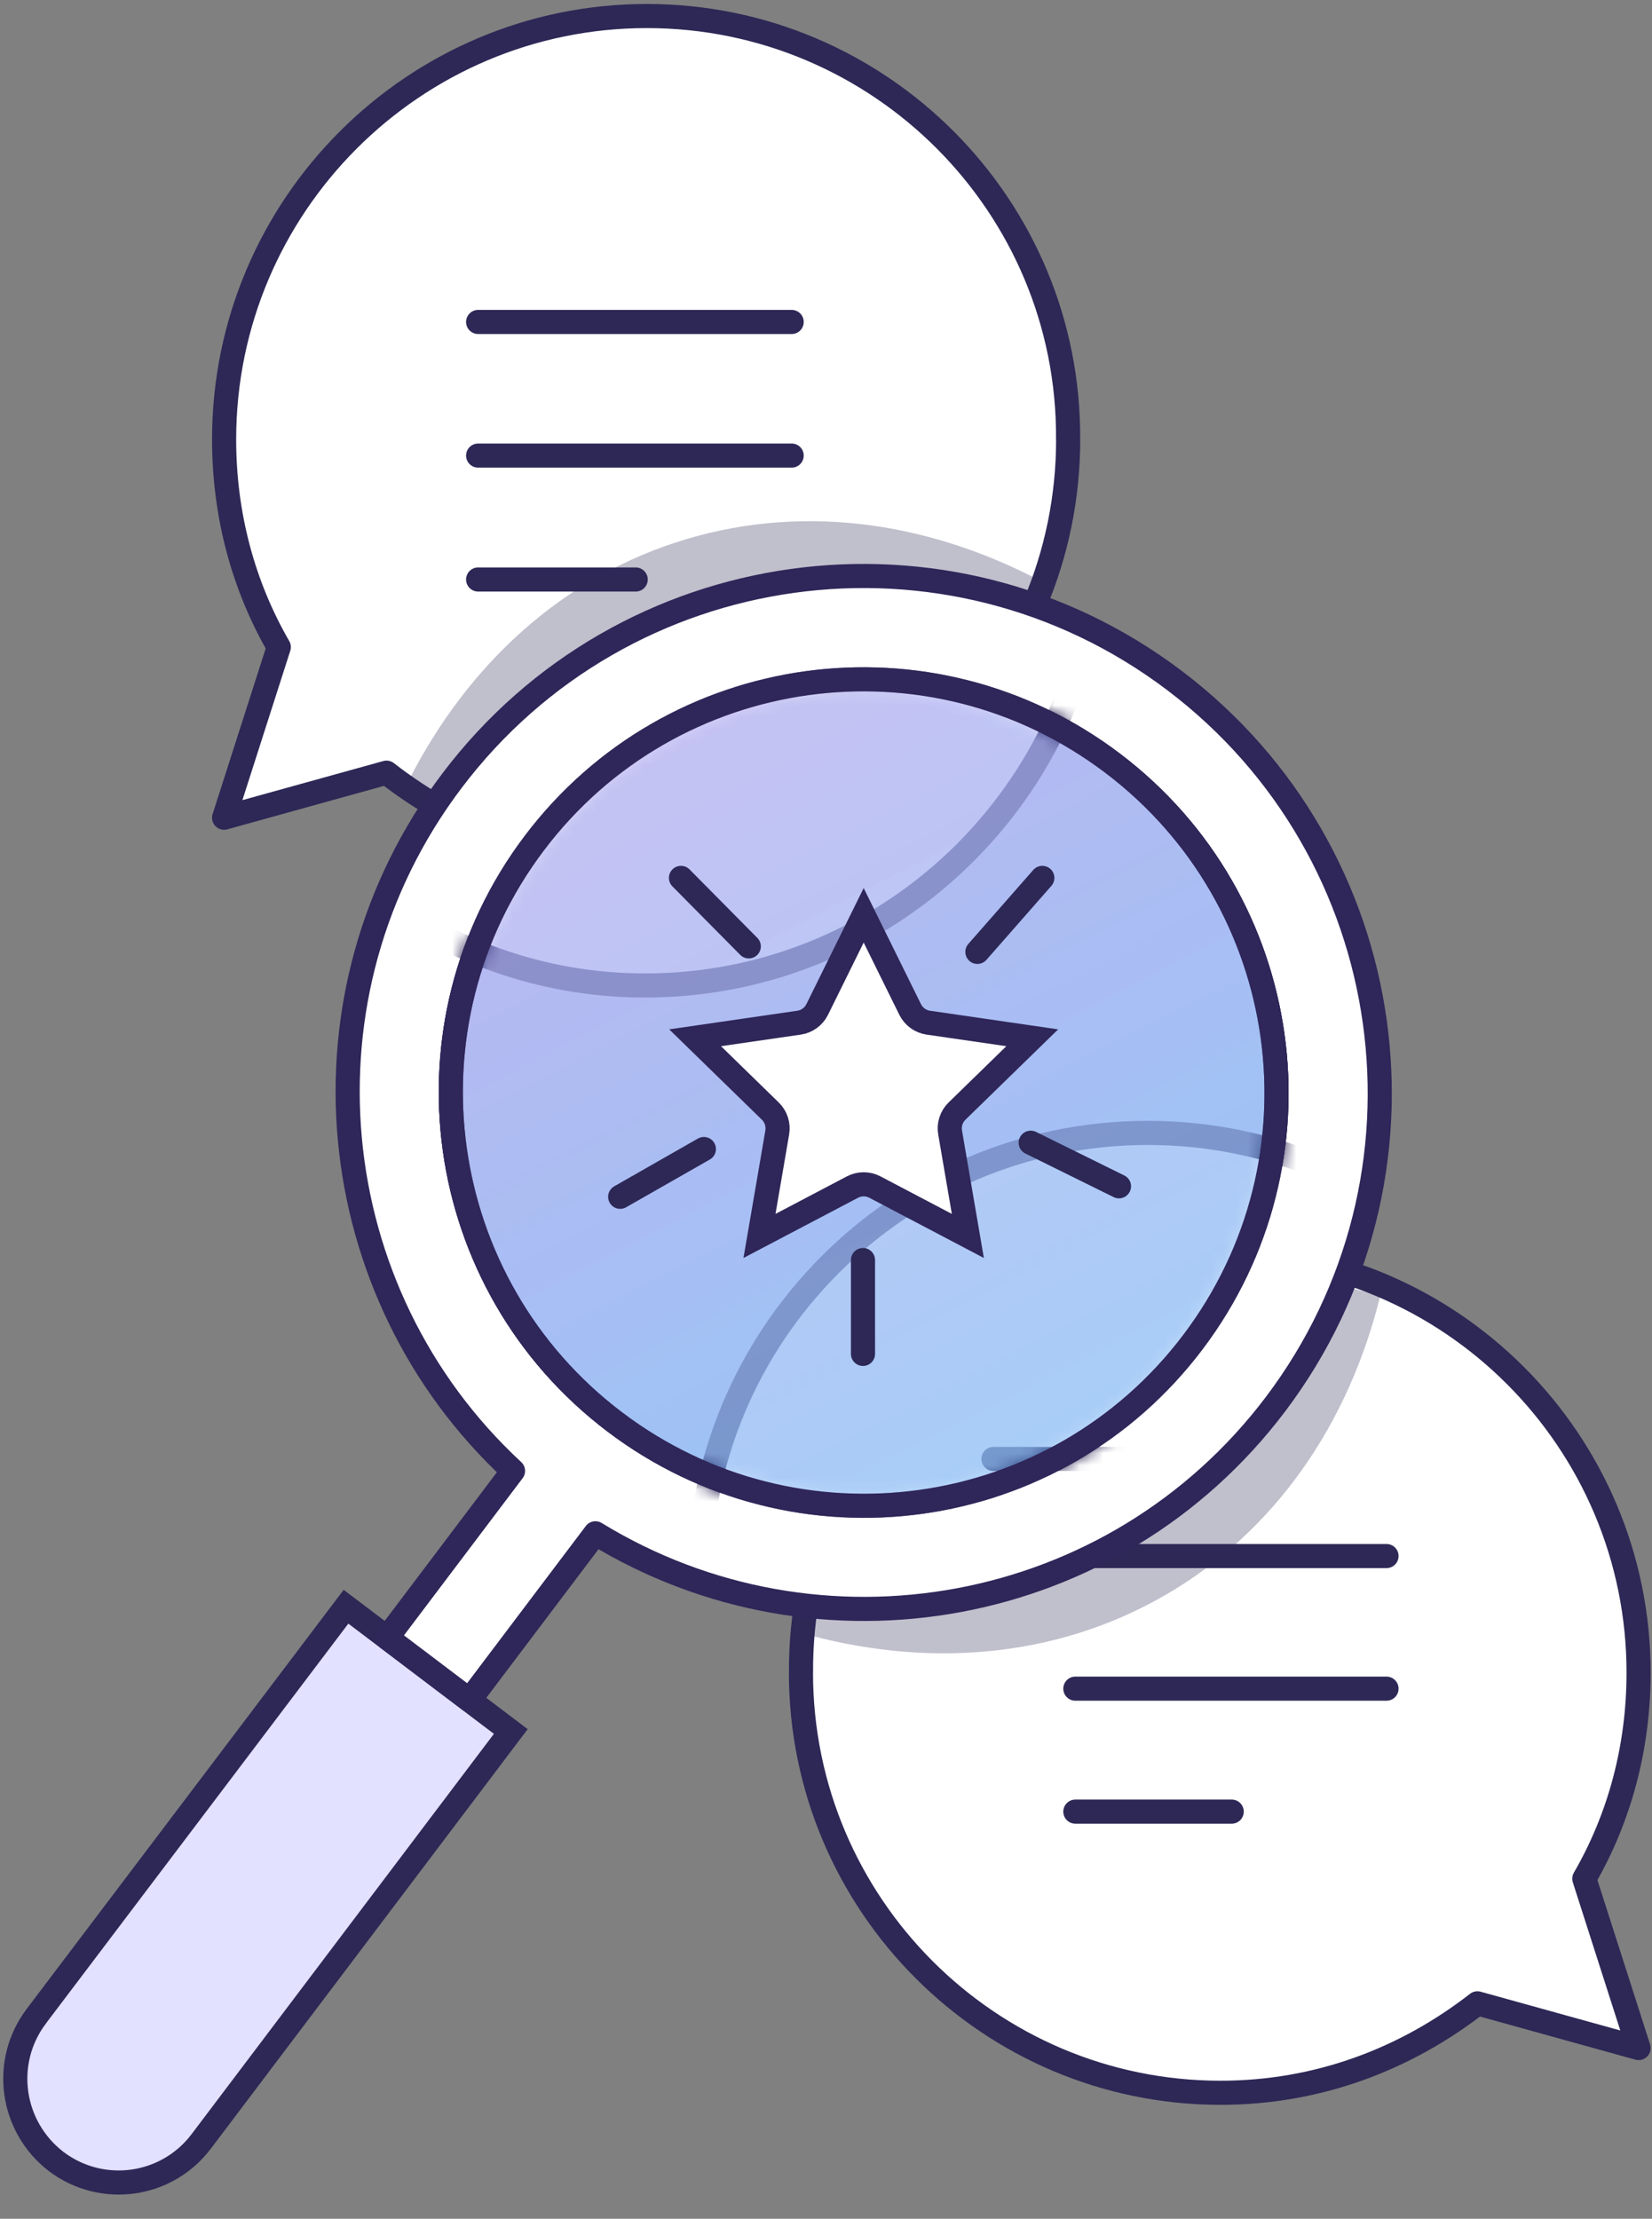
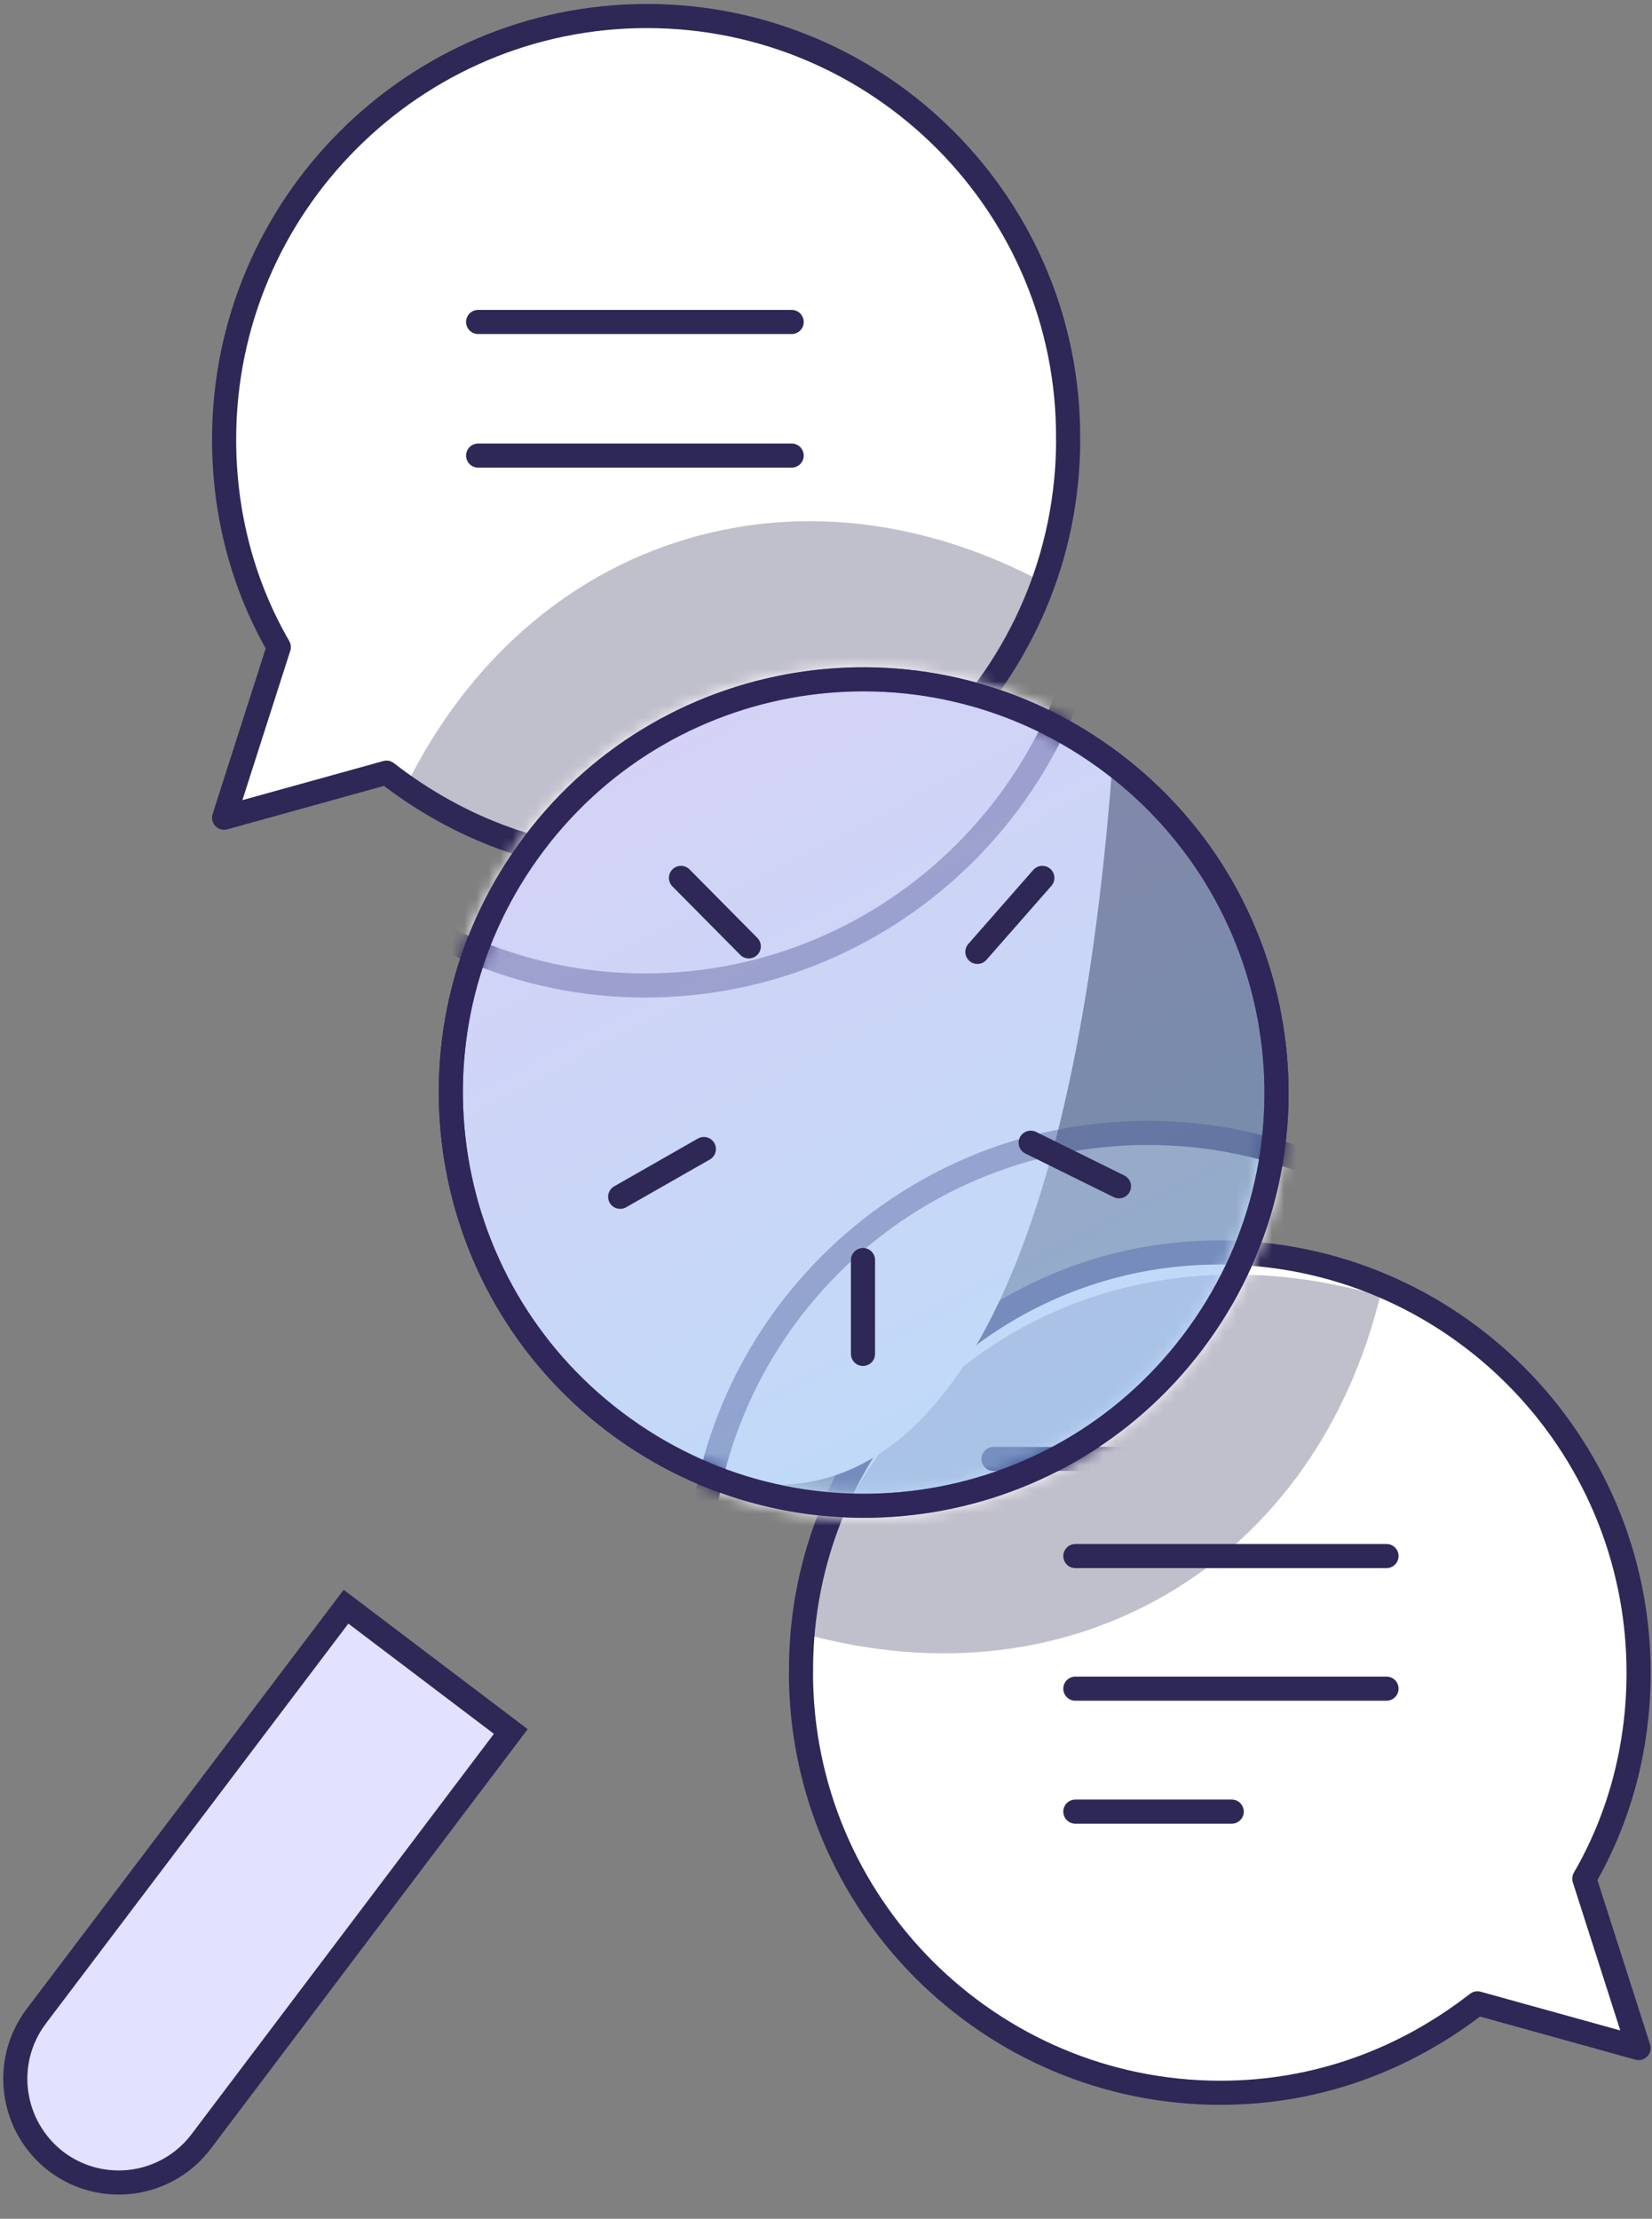
<svg xmlns="http://www.w3.org/2000/svg" width="137" height="184" viewBox="0 0 137 184" fill="none">
  <rect x="0" y="0" width="137" height="184" fill="#808080" stroke="none" />
  <g clip-path="url(#clip0_53_1703)">
    <path d="M66.423 138.71C66.423 157.922 82.037 173.551 101.218 173.551C109.287 173.551 116.564 170.77 122.522 166.133L135.888 169.842L131.387 155.797C134.301 150.761 135.888 144.932 135.888 138.704C135.888 119.492 120.274 103.864 101.093 103.864C81.912 103.864 66.298 119.498 66.429 138.704L66.423 138.71Z" fill="white" stroke="#2D2856" stroke-width="2" stroke-linecap="round" stroke-linejoin="round" />
    <path d="M89.178 129.041H114.983" stroke="#2D2856" stroke-width="2" stroke-linecap="round" stroke-linejoin="round" />
    <path d="M89.178 140.038H114.983" stroke="#2D2856" stroke-width="2" stroke-linecap="round" stroke-linejoin="round" />
    <path d="M89.178 150.236H102.146" stroke="#2D2856" stroke-width="2" stroke-linecap="round" stroke-linejoin="round" />
    <path d="M88.583 36.443C88.583 55.802 72.849 71.551 53.521 71.551C45.39 71.551 38.057 68.749 32.054 64.076L18.585 67.813L23.12 53.661C20.185 48.586 18.585 42.712 18.585 36.437C18.585 17.078 34.319 1.329 53.647 1.329C72.975 1.329 88.709 17.084 88.577 36.437L88.583 36.443Z" fill="white" stroke="#2D2856" stroke-width="2" stroke-linecap="round" stroke-linejoin="round" />
    <path opacity="0.3" d="M33.421 65.691C43.034 70.779 53.753 72.222 63.831 68.896C73.909 65.57 81.666 58.029 86.368 48.216C76.755 43.129 66.036 41.685 55.958 45.012C45.88 48.338 38.123 55.879 33.421 65.691Z" fill="#2D2856" />
    <path opacity="0.3" d="M114.464 107.463C104.017 104.437 93.229 105.204 84.038 110.51C74.847 115.816 68.786 124.778 66.177 135.341C76.625 138.367 87.413 137.601 96.604 132.294C105.795 126.988 111.856 118.026 114.464 107.463Z" fill="#2D2856" />
    <path d="M65.653 26.7H39.651" stroke="#2D2856" stroke-width="2" stroke-linecap="round" stroke-linejoin="round" />
    <path d="M65.653 37.781H39.651" stroke="#2D2856" stroke-width="2" stroke-linecap="round" stroke-linejoin="round" />
-     <path d="M52.718 48.057H39.651" stroke="#2D2856" stroke-width="2" stroke-linecap="round" stroke-linejoin="round" />
    <path d="M2.992 167.224L28.694 133.243L42.36 143.591L16.672 177.603C13.816 181.362 8.466 182.112 4.676 179.264C0.901 176.378 0.15 171.015 2.989 167.232L2.992 167.224Z" fill="#E2E1FF" stroke="#2D2856" stroke-width="2" stroke-miterlimit="10" />
-     <path d="M97.425 56.453C78.57 42.17 51.732 45.889 37.48 64.748C24.103 82.446 26.59 107.207 42.545 121.981L32.102 135.812L38.935 140.986L49.378 127.154C67.928 138.505 92.391 134.158 105.768 116.46C120.021 97.601 116.28 70.736 97.425 56.453ZM98.935 111.286C87.539 126.386 66.078 129.343 50.986 117.92C35.895 106.497 32.914 85.016 44.313 69.921C55.709 54.822 77.171 51.864 92.262 63.287C107.359 74.709 110.334 96.192 98.935 111.286Z" fill="white" stroke="#2F2659" stroke-width="2" stroke-linecap="round" stroke-linejoin="round" />
-     <path d="M44.313 69.921C55.71 54.822 77.171 51.864 92.262 63.287C107.359 74.709 110.334 96.192 98.935 111.286C87.539 126.386 66.078 129.343 50.986 117.92C35.89 106.499 32.914 85.016 44.313 69.921Z" fill="white" />
-     <path d="M44.313 69.921C55.71 54.822 77.171 51.864 92.262 63.287C107.359 74.709 110.334 96.192 98.935 111.286C87.539 126.386 66.078 129.343 50.986 117.92C35.89 106.499 32.914 85.016 44.313 69.921Z" fill="url(#paint0_linear_53_1703)" fill-opacity="0.4" />
+     <path d="M44.313 69.921C55.71 54.822 77.171 51.864 92.262 63.287C87.539 126.386 66.078 129.343 50.986 117.92C35.89 106.499 32.914 85.016 44.313 69.921Z" fill="white" />
    <path d="M44.313 69.921C55.71 54.822 77.171 51.864 92.262 63.287C107.359 74.709 110.334 96.192 98.935 111.286C87.539 126.386 66.078 129.343 50.986 117.92C35.89 106.499 32.914 85.016 44.313 69.921Z" stroke="#2F2659" stroke-width="2" stroke-linecap="round" stroke-linejoin="round" />
    <mask id="mask0_53_1703" style="mask-type:alpha" maskUnits="userSpaceOnUse" x="36" y="55" width="71" height="71">
      <path d="M44.313 69.921C55.71 54.822 77.171 51.864 92.262 63.287C107.359 74.709 110.334 96.192 98.935 111.286C87.539 126.386 66.078 129.343 50.986 117.92C35.89 106.499 32.914 85.016 44.313 69.921Z" fill="url(#paint1_linear_53_1703)" fill-opacity="0.4" stroke="#2F2659" stroke-width="2" stroke-linecap="round" stroke-linejoin="round" />
    </mask>
    <g mask="url(#mask0_53_1703)">
      <path d="M57.955 131.372C57.955 152.004 74.722 168.787 95.321 168.787C103.986 168.787 111.801 165.801 118.199 160.82L132.552 164.804L127.719 149.722C130.847 144.313 132.552 138.054 132.552 131.366C132.552 110.735 115.785 93.951 95.187 93.951C74.588 93.951 57.821 110.741 57.961 131.366L57.955 131.372Z" fill="white" stroke="#2D2856" stroke-width="2" stroke-linecap="round" stroke-linejoin="round" />
      <path d="M82.391 120.989H110.102" stroke="#2D2856" stroke-width="2" stroke-linecap="round" stroke-linejoin="round" />
      <path d="M91.094 44.081C91.094 64.839 74.224 81.725 53.499 81.725C44.782 81.725 36.919 78.721 30.482 73.71L16.04 77.717L20.903 62.543C17.755 57.101 16.04 50.803 16.04 44.075C16.04 23.317 32.91 6.431 53.635 6.431C74.36 6.431 91.23 23.323 91.088 44.075L91.094 44.081Z" fill="white" stroke="#2D2856" stroke-width="2" stroke-linecap="round" stroke-linejoin="round" />
      <path d="M52.639 56.534H38.628" stroke="#2D2856" stroke-width="2" stroke-linecap="round" stroke-linejoin="round" />
    </g>
    <path d="M44.313 69.921C55.71 54.822 77.171 51.864 92.262 63.287C107.359 74.709 110.334 96.192 98.935 111.286C87.539 126.386 66.078 129.343 50.986 117.92C35.89 106.499 32.914 85.016 44.313 69.921Z" fill="url(#paint2_linear_53_1703)" fill-opacity="0.4" stroke="#2F2659" stroke-width="2" stroke-linecap="round" stroke-linejoin="round" />
-     <path d="M71.624 75.905L75.479 83.715C75.77 84.305 76.333 84.714 76.985 84.809L85.604 86.061L79.367 92.141C78.896 92.6 78.68 93.262 78.792 93.911L80.264 102.495L72.555 98.442C71.972 98.136 71.276 98.136 70.694 98.442L62.984 102.495L64.457 93.911C64.568 93.262 64.353 92.6 63.881 92.141L57.645 86.061L66.264 84.809C66.915 84.714 67.478 84.305 67.77 83.715L71.624 75.905Z" fill="white" stroke="#2F2659" stroke-width="2" />
    <path d="M56.473 72.803L62.096 78.482" stroke="#2D2856" stroke-width="2" stroke-linecap="round" stroke-linejoin="round" />
    <path d="M71.567 104.494V112.277" stroke="#2D2856" stroke-width="2" stroke-linecap="round" stroke-linejoin="round" />
    <path d="M85.476 94.764L92.796 98.378" stroke="#2D2856" stroke-width="2" stroke-linecap="round" stroke-linejoin="round" />
    <path d="M51.431 99.249L58.372 95.287" stroke="#2D2856" stroke-width="2" stroke-linecap="round" stroke-linejoin="round" />
    <path d="M81.055 78.939L86.44 72.803" stroke="#2D2856" stroke-width="2" stroke-linecap="round" stroke-linejoin="round" />
  </g>
  <defs>
    <linearGradient id="paint0_linear_53_1703" x1="55.691" y1="59.886" x2="87.175" y2="120.801" gradientUnits="userSpaceOnUse">
      <stop stop-color="#948FE9" />
      <stop offset="1" stop-color="#5EA3F0" />
    </linearGradient>
    <linearGradient id="paint1_linear_53_1703" x1="55.691" y1="59.886" x2="87.175" y2="120.801" gradientUnits="userSpaceOnUse">
      <stop stop-color="#948FE9" />
      <stop offset="1" stop-color="#5EA3F0" />
    </linearGradient>
    <linearGradient id="paint2_linear_53_1703" x1="55.691" y1="59.886" x2="87.175" y2="120.801" gradientUnits="userSpaceOnUse">
      <stop stop-color="#948FE9" />
      <stop offset="1" stop-color="#5EA3F0" />
    </linearGradient>
    <clipPath id="clip0_53_1703">
      <rect width="137" height="184" fill="white" />
    </clipPath>
  </defs>
</svg>